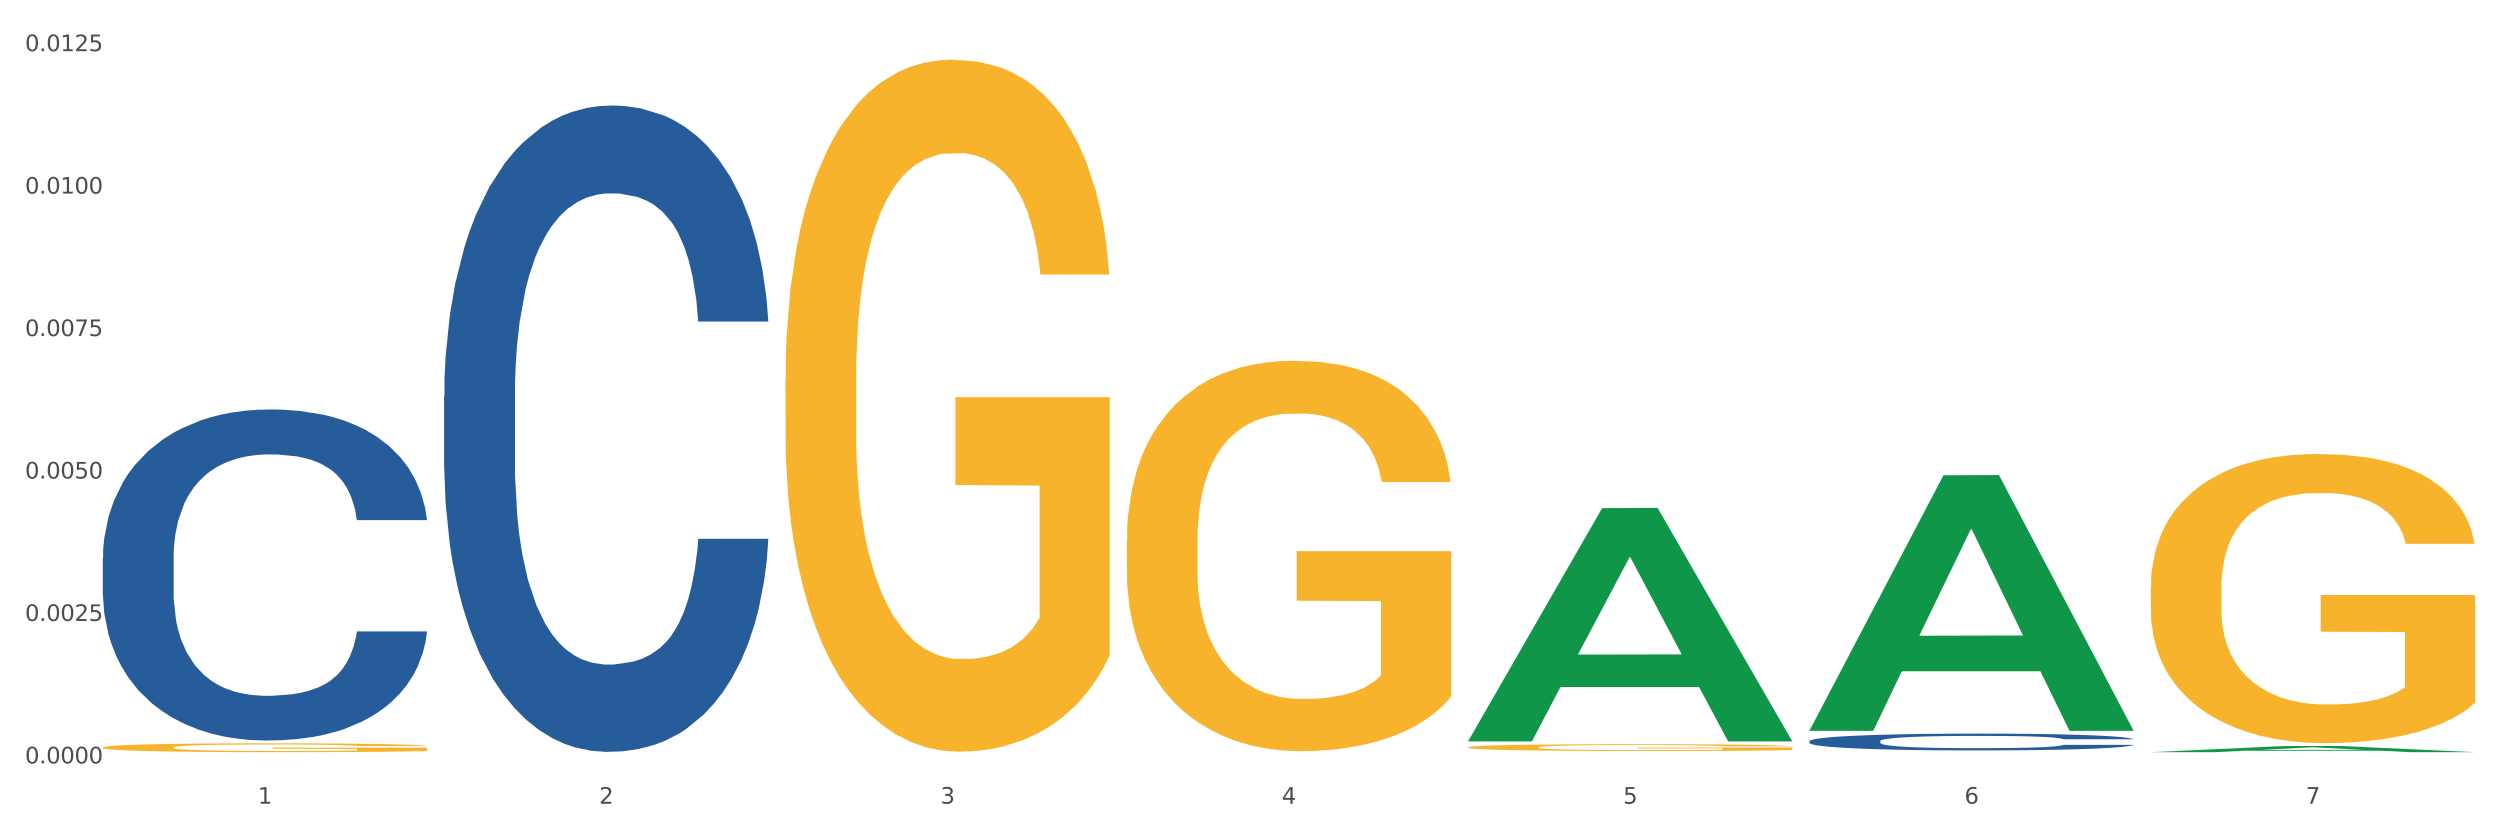
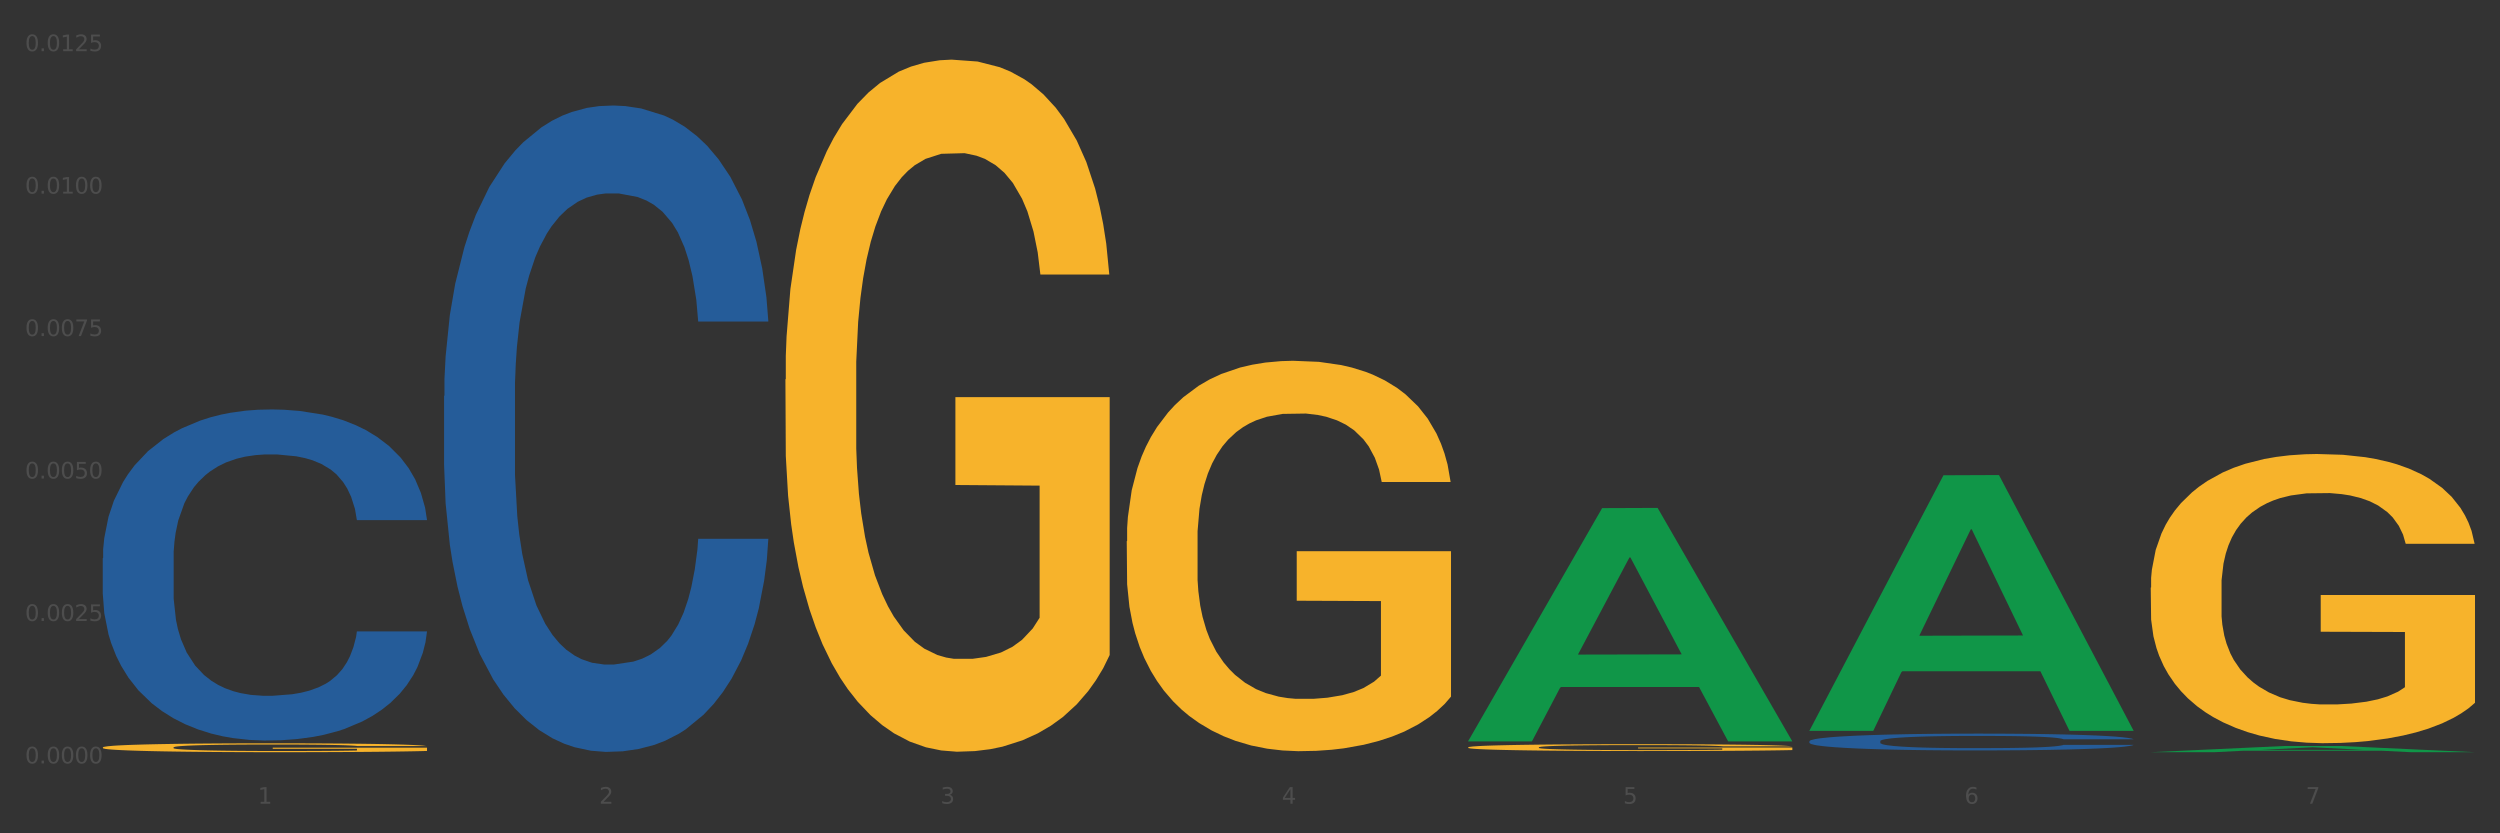
<svg xmlns="http://www.w3.org/2000/svg" xmlns:xlink="http://www.w3.org/1999/xlink" width="1080pt" height="360pt" viewBox="0 0 1080 360" version="1.1">
  <rect x="0" y="0" width="1080" height="360" fill="#333333" stroke="none" />
  <defs>
    <style type="text/css">*{stroke-linejoin: round; stroke-linecap: butt}</style>
  </defs>
  <g id="figure_1">
    <g id="patch_1">
-       <path d="M 0 360  L 1080 360  L 1080 0  L 0 0  z " style="fill: #ffffff; stroke: #ffffff; stroke-linejoin: miter" />
-     </g>
+       </g>
    <g id="axes_1">
      <g id="matplotlib.axis_1">
        <g id="xtick_1">
          <g id="text_1">
            <g style="fill: #4d4d4d" transform="translate(111.378 347.204) scale(0.096 -0.096)">
              <defs>
                <path id="DejaVuSans-31" d="M 794 531  L 1825 531  L 1825 4091  L 703 3866  L 703 4441  L 1819 4666  L 2450 4666  L 2450 531  L 3481 531  L 3481 0  L 794 0  L 794 531  z " transform="scale(0.016)" />
              </defs>
              <use xlink:href="#DejaVuSans-31" />
            </g>
          </g>
        </g>
        <g id="xtick_2">
          <g id="text_2">
            <g style="fill: #4d4d4d" transform="translate(258.832 347.204) scale(0.096 -0.096)">
              <defs>
                <path id="DejaVuSans-32" d="M 1228 531  L 3431 531  L 3431 0  L 469 0  L 469 531  Q 828 903 1448 1529  Q 2069 2156 2228 2338  Q 2531 2678 2651 2914  Q 2772 3150 2772 3378  Q 2772 3750 2511 3984  Q 2250 4219 1831 4219  Q 1534 4219 1204 4116  Q 875 4013 500 3803  L 500 4441  Q 881 4594 1212 4672  Q 1544 4750 1819 4750  Q 2544 4750 2975 4387  Q 3406 4025 3406 3419  Q 3406 3131 3298 2873  Q 3191 2616 2906 2266  Q 2828 2175 2409 1742  Q 1991 1309 1228 531  z " transform="scale(0.016)" />
              </defs>
              <use xlink:href="#DejaVuSans-32" />
            </g>
          </g>
        </g>
        <g id="xtick_3">
          <g id="text_3">
            <g style="fill: #4d4d4d" transform="translate(406.287 347.204) scale(0.096 -0.096)">
              <defs>
                <path id="DejaVuSans-33" d="M 2597 2516  Q 3050 2419 3304 2112  Q 3559 1806 3559 1356  Q 3559 666 3084 287  Q 2609 -91 1734 -91  Q 1441 -91 1130 -33  Q 819 25 488 141  L 488 750  Q 750 597 1062 519  Q 1375 441 1716 441  Q 2309 441 2620 675  Q 2931 909 2931 1356  Q 2931 1769 2642 2001  Q 2353 2234 1838 2234  L 1294 2234  L 1294 2753  L 1863 2753  Q 2328 2753 2575 2939  Q 2822 3125 2822 3475  Q 2822 3834 2567 4026  Q 2313 4219 1838 4219  Q 1578 4219 1281 4162  Q 984 4106 628 3988  L 628 4550  Q 988 4650 1302 4700  Q 1616 4750 1894 4750  Q 2613 4750 3031 4423  Q 3450 4097 3450 3541  Q 3450 3153 3228 2886  Q 3006 2619 2597 2516  z " transform="scale(0.016)" />
              </defs>
              <use xlink:href="#DejaVuSans-33" />
            </g>
          </g>
        </g>
        <g id="xtick_4">
          <g id="text_4">
            <g style="fill: #4d4d4d" transform="translate(553.741 347.204) scale(0.096 -0.096)">
              <defs>
                <path id="DejaVuSans-34" d="M 2419 4116  L 825 1625  L 2419 1625  L 2419 4116  z M 2253 4666  L 3047 4666  L 3047 1625  L 3713 1625  L 3713 1100  L 3047 1100  L 3047 0  L 2419 0  L 2419 1100  L 313 1100  L 313 1709  L 2253 4666  z " transform="scale(0.016)" />
              </defs>
              <use xlink:href="#DejaVuSans-34" />
            </g>
          </g>
        </g>
        <g id="xtick_5">
          <g id="text_5">
            <g style="fill: #4d4d4d" transform="translate(701.196 347.204) scale(0.096 -0.096)">
              <defs>
                <path id="DejaVuSans-35" d="M 691 4666  L 3169 4666  L 3169 4134  L 1269 4134  L 1269 2991  Q 1406 3038 1543 3061  Q 1681 3084 1819 3084  Q 2600 3084 3056 2656  Q 3513 2228 3513 1497  Q 3513 744 3044 326  Q 2575 -91 1722 -91  Q 1428 -91 1123 -41  Q 819 9 494 109  L 494 744  Q 775 591 1075 516  Q 1375 441 1709 441  Q 2250 441 2565 725  Q 2881 1009 2881 1497  Q 2881 1984 2565 2268  Q 2250 2553 1709 2553  Q 1456 2553 1204 2497  Q 953 2441 691 2322  L 691 4666  z " transform="scale(0.016)" />
              </defs>
              <use xlink:href="#DejaVuSans-35" />
            </g>
          </g>
        </g>
        <g id="xtick_6">
          <g id="text_6">
            <g style="fill: #4d4d4d" transform="translate(848.651 347.204) scale(0.096 -0.096)">
              <defs>
                <path id="DejaVuSans-36" d="M 2113 2584  Q 1688 2584 1439 2293  Q 1191 2003 1191 1497  Q 1191 994 1439 701  Q 1688 409 2113 409  Q 2538 409 2786 701  Q 3034 994 3034 1497  Q 3034 2003 2786 2293  Q 2538 2584 2113 2584  z M 3366 4563  L 3366 3988  Q 3128 4100 2886 4159  Q 2644 4219 2406 4219  Q 1781 4219 1451 3797  Q 1122 3375 1075 2522  Q 1259 2794 1537 2939  Q 1816 3084 2150 3084  Q 2853 3084 3261 2657  Q 3669 2231 3669 1497  Q 3669 778 3244 343  Q 2819 -91 2113 -91  Q 1303 -91 875 529  Q 447 1150 447 2328  Q 447 3434 972 4092  Q 1497 4750 2381 4750  Q 2619 4750 2861 4703  Q 3103 4656 3366 4563  z " transform="scale(0.016)" />
              </defs>
              <use xlink:href="#DejaVuSans-36" />
            </g>
          </g>
        </g>
        <g id="xtick_7">
          <g id="text_7">
            <g style="fill: #4d4d4d" transform="translate(996.105 347.204) scale(0.096 -0.096)">
              <defs>
                <path id="DejaVuSans-37" d="M 525 4666  L 3525 4666  L 3525 4397  L 1831 0  L 1172 0  L 2766 4134  L 525 4134  L 525 4666  z " transform="scale(0.016)" />
              </defs>
              <use xlink:href="#DejaVuSans-37" />
            </g>
          </g>
        </g>
        <g id="xtick_8" />
        <g id="xtick_9" />
        <g id="xtick_10" />
        <g id="xtick_11" />
        <g id="xtick_12" />
        <g id="xtick_13" />
      </g>
      <g id="matplotlib.axis_2">
        <g id="ytick_1">
          <g id="text_8">
            <g style="fill: #4d4d4d" transform="translate(10.8 329.798) scale(0.096 -0.096)">
              <defs>
                <path id="DejaVuSans-30" d="M 2034 4250  Q 1547 4250 1301 3770  Q 1056 3291 1056 2328  Q 1056 1369 1301 889  Q 1547 409 2034 409  Q 2525 409 2770 889  Q 3016 1369 3016 2328  Q 3016 3291 2770 3770  Q 2525 4250 2034 4250  z M 2034 4750  Q 2819 4750 3233 4129  Q 3647 3509 3647 2328  Q 3647 1150 3233 529  Q 2819 -91 2034 -91  Q 1250 -91 836 529  Q 422 1150 422 2328  Q 422 3509 836 4129  Q 1250 4750 2034 4750  z " transform="scale(0.016)" />
                <path id="DejaVuSans-2e" d="M 684 794  L 1344 794  L 1344 0  L 684 0  L 684 794  z " transform="scale(0.016)" />
              </defs>
              <use xlink:href="#DejaVuSans-30" />
              <use xlink:href="#DejaVuSans-2e" transform="translate(63.623 0)" />
              <use xlink:href="#DejaVuSans-30" transform="translate(95.41 0)" />
              <use xlink:href="#DejaVuSans-30" transform="translate(159.033 0)" />
              <use xlink:href="#DejaVuSans-30" transform="translate(222.656 0)" />
              <use xlink:href="#DejaVuSans-30" transform="translate(286.279 0)" />
            </g>
          </g>
        </g>
        <g id="ytick_2">
          <g id="text_9">
            <g style="fill: #4d4d4d" transform="translate(10.8 268.261) scale(0.096 -0.096)">
              <use xlink:href="#DejaVuSans-30" />
              <use xlink:href="#DejaVuSans-2e" transform="translate(63.623 0)" />
              <use xlink:href="#DejaVuSans-30" transform="translate(95.41 0)" />
              <use xlink:href="#DejaVuSans-30" transform="translate(159.033 0)" />
              <use xlink:href="#DejaVuSans-32" transform="translate(222.656 0)" />
              <use xlink:href="#DejaVuSans-35" transform="translate(286.279 0)" />
            </g>
          </g>
        </g>
        <g id="ytick_3">
          <g id="text_10">
            <g style="fill: #4d4d4d" transform="translate(10.8 206.724) scale(0.096 -0.096)">
              <use xlink:href="#DejaVuSans-30" />
              <use xlink:href="#DejaVuSans-2e" transform="translate(63.623 0)" />
              <use xlink:href="#DejaVuSans-30" transform="translate(95.41 0)" />
              <use xlink:href="#DejaVuSans-30" transform="translate(159.033 0)" />
              <use xlink:href="#DejaVuSans-35" transform="translate(222.656 0)" />
              <use xlink:href="#DejaVuSans-30" transform="translate(286.279 0)" />
            </g>
          </g>
        </g>
        <g id="ytick_4">
          <g id="text_11">
            <g style="fill: #4d4d4d" transform="translate(10.8 145.186) scale(0.096 -0.096)">
              <use xlink:href="#DejaVuSans-30" />
              <use xlink:href="#DejaVuSans-2e" transform="translate(63.623 0)" />
              <use xlink:href="#DejaVuSans-30" transform="translate(95.41 0)" />
              <use xlink:href="#DejaVuSans-30" transform="translate(159.033 0)" />
              <use xlink:href="#DejaVuSans-37" transform="translate(222.656 0)" />
              <use xlink:href="#DejaVuSans-35" transform="translate(286.279 0)" />
            </g>
          </g>
        </g>
        <g id="ytick_5">
          <g id="text_12">
            <g style="fill: #4d4d4d" transform="translate(10.8 83.649) scale(0.096 -0.096)">
              <use xlink:href="#DejaVuSans-30" />
              <use xlink:href="#DejaVuSans-2e" transform="translate(63.623 0)" />
              <use xlink:href="#DejaVuSans-30" transform="translate(95.41 0)" />
              <use xlink:href="#DejaVuSans-31" transform="translate(159.033 0)" />
              <use xlink:href="#DejaVuSans-30" transform="translate(222.656 0)" />
              <use xlink:href="#DejaVuSans-30" transform="translate(286.279 0)" />
            </g>
          </g>
        </g>
        <g id="ytick_6">
          <g id="text_13">
            <g style="fill: #4d4d4d" transform="translate(10.8 22.112) scale(0.096 -0.096)">
              <use xlink:href="#DejaVuSans-30" />
              <use xlink:href="#DejaVuSans-2e" transform="translate(63.623 0)" />
              <use xlink:href="#DejaVuSans-30" transform="translate(95.41 0)" />
              <use xlink:href="#DejaVuSans-31" transform="translate(159.033 0)" />
              <use xlink:href="#DejaVuSans-32" transform="translate(222.656 0)" />
              <use xlink:href="#DejaVuSans-35" transform="translate(286.279 0)" />
            </g>
          </g>
        </g>
        <g id="ytick_7" />
        <g id="ytick_8" />
        <g id="ytick_9" />
        <g id="ytick_10" />
        <g id="ytick_11" />
      </g>
      <g id="PolyCollection_1">
        <path d="M 634.209 320.097  L 634.354 320.002  L 692.119 219.51  L 716.092 219.416  L 774.291 320.287  L 746.563 320.287  L 733.999 296.797  L 674.356 296.797  L 673.923 297.176  L 661.792 320.287  L 634.209 320.287  L 634.209 320.097  L 681.866 282.78  L 726.49 282.685  L 704.394 240.916  L 704.106 240.726  L 703.817 241.011  L 681.721 282.685  L 681.866 282.78  L 634.209 320.097  z " clip-path="url(#p778e06e82d)" style="fill: #109648" />
        <path d="M 486.755 233.792  L 486.92 233.638  L 486.92 228.093  L 487.251 223.318  L 488.905 211.766  L 491.385 202.217  L 493.205 197.134  L 495.024 192.975  L 497.174 188.816  L 499.82 184.504  L 504.616 178.189  L 507.593 174.954  L 511.232 171.566  L 517.847 166.637  L 522.643 163.864  L 527.605 161.554  L 535.709 158.781  L 541.001 157.549  L 546.624 156.625  L 553.405 156.009  L 558.532 155.855  L 569.778 156.317  L 579.371 157.703  L 584.001 158.781  L 589.955 160.63  L 593.098 161.862  L 598.225 164.326  L 603.517 167.561  L 607.155 170.333  L 612.613 175.57  L 616.748 180.807  L 620.552 187.276  L 622.536 191.743  L 624.025 195.902  L 625.348 200.676  L 626.671 208.224  L 596.902 208.224  L 595.744 202.833  L 593.925 197.75  L 591.278 192.821  L 588.963 189.741  L 584.994 185.89  L 581.355 183.426  L 577.551 181.577  L 572.921 180.037  L 569.282 179.267  L 564.155 178.651  L 554.067 178.805  L 547.286 180.037  L 542.655 181.577  L 539.678 182.963  L 537.032 184.504  L 534.055 186.66  L 530.582 189.895  L 528.101 192.821  L 525.62 196.518  L 523.636 200.214  L 521.816 204.527  L 520.328 209.148  L 519.17 213.923  L 518.178 219.776  L 517.351 229.479  L 517.351 250.581  L 517.682 255.355  L 518.509 261.67  L 519.501 266.445  L 521.155 272.144  L 522.643 275.995  L 525.455 281.54  L 528.597 286.161  L 531.078 289.087  L 533.559 291.551  L 537.859 294.94  L 542.655 297.712  L 546.79 299.407  L 552.413 300.947  L 556.217 301.563  L 559.524 301.871  L 567.628 301.871  L 573.417 301.409  L 579.867 300.331  L 584.828 298.945  L 588.963 297.25  L 593.594 294.478  L 596.571 291.86  L 596.571 259.668  L 560.186 259.514  L 560.186 238.105  L 626.836 238.105  L 626.836 300.947  L 624.025 304.182  L 620.883 307.108  L 617.575 309.726  L 612.613 312.961  L 606.659 316.042  L 601.367 318.198  L 595.744 320.046  L 589.128 321.74  L 580.528 323.281  L 575.236 323.897  L 568.621 324.359  L 560.847 324.513  L 554.067 324.205  L 547.451 323.435  L 540.505 322.049  L 533.724 320.046  L 528.597 318.044  L 523.47 315.579  L 518.013 312.345  L 513.712 309.264  L 510.405 306.492  L 506.766 302.949  L 502.797 298.329  L 499.82 294.17  L 497.174 289.857  L 494.362 284.312  L 492.378 279.537  L 490.393 273.53  L 489.235 269.064  L 487.912 262.133  L 486.92 252.429  L 486.755 233.792  z " clip-path="url(#p778e06e82d)" style="fill: #f7b32b" />
        <path d="M 634.209 322.856  L 634.375 322.853  L 634.375 322.756  L 634.705 322.672  L 636.359 322.469  L 638.84 322.302  L 640.659 322.212  L 642.478 322.139  L 644.628 322.066  L 647.275 321.991  L 652.071 321.88  L 655.048 321.823  L 658.686 321.764  L 665.302 321.677  L 670.098 321.629  L 675.059 321.588  L 683.163 321.54  L 688.456 321.518  L 694.079 321.502  L 700.86 321.491  L 705.987 321.488  L 717.233 321.496  L 726.825 321.521  L 731.456 321.54  L 737.41 321.572  L 740.552 321.594  L 745.679 321.637  L 750.972 321.694  L 754.61 321.742  L 760.068 321.834  L 764.202 321.926  L 768.006 322.039  L 769.991 322.118  L 771.479 322.191  L 772.802 322.275  L 774.126 322.407  L 744.356 322.407  L 743.198 322.312  L 741.379 322.223  L 738.733 322.137  L 736.418 322.083  L 732.448 322.015  L 728.81 321.972  L 725.006 321.939  L 720.375 321.912  L 716.737 321.899  L 711.61 321.888  L 701.521 321.891  L 694.74 321.912  L 690.11 321.939  L 687.133 321.964  L 684.486 321.991  L 681.509 322.029  L 678.036 322.085  L 675.556 322.137  L 673.075 322.202  L 671.09 322.266  L 669.271 322.342  L 667.782 322.423  L 666.625 322.507  L 665.632 322.61  L 664.806 322.78  L 664.806 323.15  L 665.136 323.234  L 665.963 323.345  L 666.956 323.428  L 668.609 323.528  L 670.098 323.596  L 672.909 323.693  L 676.052 323.774  L 678.533 323.826  L 681.013 323.869  L 685.313 323.928  L 690.11 323.977  L 694.244 324.007  L 699.867 324.034  L 703.671 324.044  L 706.979 324.05  L 715.083 324.05  L 720.871 324.042  L 727.321 324.023  L 732.283 323.999  L 736.418 323.969  L 741.048 323.92  L 744.025 323.874  L 744.025 323.309  L 707.64 323.307  L 707.64 322.931  L 774.291 322.931  L 774.291 324.034  L 771.479 324.09  L 768.337 324.142  L 765.029 324.188  L 760.068 324.244  L 754.114 324.298  L 748.822 324.336  L 743.198 324.369  L 736.583 324.398  L 727.983 324.425  L 722.691 324.436  L 716.075 324.444  L 708.302 324.447  L 701.521 324.442  L 694.906 324.428  L 687.96 324.404  L 681.179 324.369  L 676.052 324.334  L 670.925 324.29  L 665.467 324.234  L 661.167 324.18  L 657.859 324.131  L 654.221 324.069  L 650.252 323.988  L 647.275 323.915  L 644.628 323.839  L 641.817 323.742  L 639.832 323.658  L 637.848 323.553  L 636.69 323.474  L 635.367 323.353  L 634.375 323.182  L 634.209 322.856  z " clip-path="url(#p778e06e82d)" style="fill: #f7b32b" />
        <path d="M 929.118 253.858  L 929.284 253.743  L 929.284 249.636  L 929.614 246.099  L 931.268 237.542  L 933.749 230.468  L 935.568 226.703  L 937.387 223.623  L 939.538 220.542  L 942.184 217.348  L 946.98 212.67  L 949.957 210.274  L 953.595 207.764  L 960.211 204.113  L 965.007 202.059  L 969.968 200.348  L 978.072 198.294  L 983.365 197.381  L 988.988 196.697  L 995.769 196.24  L 1000.896 196.126  L 1012.142 196.469  L 1021.734 197.496  L 1026.365 198.294  L 1032.319 199.663  L 1035.461 200.576  L 1040.588 202.402  L 1045.881 204.797  L 1049.519 206.851  L 1054.977 210.73  L 1059.111 214.609  L 1062.915 219.401  L 1064.9 222.71  L 1066.388 225.791  L 1067.712 229.327  L 1069.035 234.918  L 1039.265 234.918  L 1038.107 230.925  L 1036.288 227.16  L 1033.642 223.509  L 1031.327 221.227  L 1027.357 218.375  L 1023.719 216.549  L 1019.915 215.18  L 1015.284 214.039  L 1011.646 213.469  L 1006.519 213.012  L 996.43 213.126  L 989.649 214.039  L 985.019 215.18  L 982.042 216.207  L 979.395 217.348  L 976.419 218.945  L 972.945 221.341  L 970.465 223.509  L 967.984 226.247  L 965.999 228.985  L 964.18 232.18  L 962.692 235.603  L 961.534 239.14  L 960.542 243.475  L 959.715 250.663  L 959.715 266.294  L 960.045 269.831  L 960.872 274.508  L 961.865 278.045  L 963.518 282.267  L 965.007 285.119  L 967.818 289.226  L 970.961 292.649  L 973.442 294.817  L 975.922 296.642  L 980.222 299.152  L 985.019 301.206  L 989.153 302.461  L 994.776 303.602  L 998.58 304.058  L 1001.888 304.287  L 1009.992 304.287  L 1015.78 303.944  L 1022.23 303.146  L 1027.192 302.119  L 1031.327 300.864  L 1035.957 298.81  L 1038.934 296.871  L 1038.934 273.025  L 1002.55 272.911  L 1002.55 257.052  L 1069.2 257.052  L 1069.2 303.602  L 1066.388 305.998  L 1063.246 308.166  L 1059.938 310.105  L 1054.977 312.501  L 1049.023 314.783  L 1043.731 316.381  L 1038.107 317.75  L 1031.492 319.005  L 1022.892 320.146  L 1017.6 320.602  L 1010.984 320.944  L 1003.211 321.058  L 996.43 320.83  L 989.815 320.26  L 982.869 319.233  L 976.088 317.75  L 970.961 316.266  L 965.834 314.441  L 960.376 312.045  L 956.076 309.763  L 952.768 307.709  L 949.13 305.085  L 945.161 301.663  L 942.184 298.582  L 939.538 295.387  L 936.726 291.28  L 934.741 287.743  L 932.757 283.294  L 931.599 279.985  L 930.276 274.851  L 929.284 267.663  L 929.118 253.858  z " clip-path="url(#p778e06e82d)" style="fill: #f7b32b" />
        <path d="M 339.3 163.92  L 339.465 163.647  L 339.465 153.818  L 339.796 145.353  L 341.45 124.875  L 343.931 107.946  L 345.75 98.936  L 347.569 91.563  L 349.719 84.191  L 352.366 76.546  L 357.162 65.351  L 360.139 59.617  L 363.777 53.61  L 370.393 44.873  L 375.189 39.958  L 380.15 35.862  L 388.254 30.947  L 393.547 28.763  L 399.17 27.125  L 405.951 26.033  L 411.078 25.759  L 422.324 26.579  L 431.916 29.036  L 436.547 30.947  L 442.501 34.224  L 445.643 36.408  L 450.77 40.777  L 456.062 46.511  L 459.701 51.426  L 465.159 60.709  L 469.293 69.993  L 473.097 81.461  L 475.082 89.379  L 476.57 96.751  L 477.893 105.216  L 479.216 118.595  L 449.447 118.595  L 448.289 109.038  L 446.47 100.028  L 443.824 91.29  L 441.509 85.829  L 437.539 79.003  L 433.901 74.635  L 430.097 71.358  L 425.466 68.628  L 421.828 67.262  L 416.701 66.17  L 406.612 66.443  L 399.831 68.628  L 395.2 71.358  L 392.224 73.815  L 389.577 76.546  L 386.6 80.369  L 383.127 86.102  L 380.647 91.29  L 378.166 97.843  L 376.181 104.397  L 374.362 112.042  L 372.873 120.233  L 371.716 128.698  L 370.723 139.073  L 369.896 156.275  L 369.896 193.682  L 370.227 202.147  L 371.054 213.342  L 372.046 221.806  L 373.7 231.909  L 375.189 238.735  L 378 248.564  L 381.143 256.756  L 383.623 261.944  L 386.104 266.312  L 390.404 272.319  L 395.2 277.234  L 399.335 280.238  L 404.958 282.968  L 408.762 284.06  L 412.07 284.606  L 420.174 284.606  L 425.962 283.787  L 432.412 281.876  L 437.374 279.418  L 441.509 276.415  L 446.139 271.5  L 449.116 266.858  L 449.116 209.792  L 412.731 209.519  L 412.731 171.566  L 479.382 171.566  L 479.382 282.968  L 476.57 288.702  L 473.428 293.89  L 470.12 298.532  L 465.159 304.266  L 459.205 309.726  L 453.912 313.549  L 448.289 316.826  L 441.674 319.829  L 433.074 322.56  L 427.781 323.652  L 421.166 324.471  L 413.393 324.744  L 406.612 324.198  L 399.997 322.833  L 393.05 320.375  L 386.27 316.826  L 381.143 313.276  L 376.016 308.907  L 370.558 303.173  L 366.258 297.713  L 362.95 292.798  L 359.312 286.518  L 355.342 278.326  L 352.366 270.954  L 349.719 263.309  L 346.908 253.479  L 344.923 245.015  L 342.939 234.366  L 341.781 226.448  L 340.458 214.161  L 339.465 196.959  L 339.3 163.92  z " clip-path="url(#p778e06e82d)" style="fill: #f7b32b" />
        <path d="M 781.664 320.186  L 781.829 320.179  L 781.829 319.994  L 782.326 319.742  L 784.147 319.278  L 786.466 318.927  L 790.439 318.517  L 792.592 318.344  L 795.407 318.152  L 801.202 317.841  L 807.826 317.576  L 812.462 317.43  L 815.939 317.338  L 823.721 317.172  L 828.192 317.099  L 832.828 317.039  L 836.802 317  L 843.425 316.953  L 848.724 316.933  L 854.851 316.927  L 859.984 316.933  L 866.772 316.96  L 876.707 317.039  L 880.516 317.086  L 885.649 317.165  L 890.947 317.271  L 895.252 317.377  L 900.22 317.53  L 905.353 317.728  L 910.32 317.98  L 913.798 318.212  L 916.612 318.457  L 919.096 318.755  L 920.918 319.08  L 921.745 319.351  L 891.444 319.351  L 890.616 319.106  L 888.96 318.841  L 887.305 318.662  L 885.483 318.517  L 882.668 318.351  L 880.185 318.245  L 876.045 318.119  L 872.237 318.04  L 869.091 317.993  L 865.282 317.954  L 857.169 317.914  L 851.373 317.914  L 847.731 317.927  L 843.26 317.96  L 839.452 318.007  L 834.981 318.086  L 831.504 318.172  L 828.026 318.285  L 826.039 318.364  L 823.059 318.51  L 821.072 318.629  L 818.423 318.835  L 816.932 318.98  L 814.283 319.358  L 813.124 319.636  L 812.627 319.828  L 812.296 320.04  L 812.296 321.074  L 813.29 321.537  L 814.118 321.736  L 815.442 321.961  L 817.926 322.253  L 821.569 322.538  L 825.377 322.743  L 828.523 322.869  L 831.504 322.962  L 834.484 323.034  L 838.127 323.101  L 841.107 323.14  L 845.578 323.18  L 850.877 323.2  L 855.016 323.2  L 863.461 323.167  L 867.269 323.134  L 870.912 323.087  L 874.886 323.015  L 878.032 322.935  L 879.853 322.875  L 882.834 322.75  L 885.152 322.617  L 887.139 322.465  L 888.464 322.332  L 889.954 322.134  L 891.113 321.908  L 891.444 321.789  L 921.745 321.789  L 921.083 322.028  L 919.924 322.259  L 917.606 322.571  L 915.785 322.75  L 912.97 322.968  L 909.989 323.154  L 905.85 323.359  L 902.041 323.511  L 898.067 323.644  L 893.762 323.763  L 885.98 323.929  L 883.165 323.975  L 877.204 324.055  L 872.568 324.101  L 865.779 324.147  L 858.825 324.174  L 851.539 324.18  L 845.081 324.167  L 837.961 324.127  L 833.491 324.088  L 828.523 324.028  L 822.728 323.935  L 817.264 323.823  L 812.131 323.69  L 807.329 323.538  L 802.858 323.366  L 797.063 323.081  L 792.758 322.803  L 789.612 322.544  L 787.459 322.326  L 785.306 322.047  L 784.147 321.855  L 782.326 321.392  L 781.664 320.961  L 781.664 320.186  z " clip-path="url(#p778e06e82d)" style="fill: #255c99" />
        <path d="M 191.846 171.047  L 192.011 170.792  L 192.011 163.651  L 192.508 153.96  L 194.329 136.109  L 196.647 122.593  L 200.621 106.782  L 202.774 100.151  L 205.589 92.756  L 211.384 80.77  L 218.007 70.569  L 222.644 64.959  L 226.121 61.388  L 233.903 55.013  L 238.374 52.208  L 243.01 49.913  L 246.984 48.383  L 253.607 46.597  L 258.906 45.832  L 265.032 45.577  L 270.166 45.832  L 276.954 46.852  L 286.889 49.913  L 290.698 51.698  L 295.831 54.758  L 301.129 58.838  L 305.434 62.919  L 310.402 68.784  L 315.535 76.435  L 320.502 86.125  L 323.979 95.051  L 326.794 104.487  L 329.278 115.963  L 331.099 128.459  L 331.927 138.914  L 301.626 138.914  L 300.798 129.479  L 299.142 119.278  L 297.486 112.392  L 295.665 106.782  L 292.85 100.406  L 290.366 96.326  L 286.227 91.481  L 282.419 88.421  L 279.272 86.635  L 275.464 85.105  L 267.351 83.575  L 261.555 83.575  L 257.912 84.085  L 253.442 85.36  L 249.633 87.145  L 245.163 90.206  L 241.686 93.521  L 238.208 97.856  L 236.221 100.916  L 233.241 106.527  L 231.254 111.117  L 228.605 119.023  L 227.114 124.633  L 224.465 139.169  L 223.306 149.88  L 222.809 157.276  L 222.478 165.436  L 222.478 205.219  L 223.472 223.071  L 224.299 230.721  L 225.624 239.392  L 228.108 250.613  L 231.751 261.579  L 235.559 269.484  L 238.705 274.33  L 241.686 277.9  L 244.666 280.705  L 248.309 283.255  L 251.289 284.785  L 255.76 286.315  L 261.059 287.081  L 265.198 287.081  L 273.643 285.805  L 277.451 284.53  L 281.094 282.745  L 285.068 279.94  L 288.214 276.88  L 290.035 274.585  L 293.016 269.739  L 295.334 264.639  L 297.321 258.773  L 298.645 253.673  L 300.136 246.022  L 301.295 237.352  L 301.626 232.761  L 331.927 232.761  L 331.265 241.942  L 330.106 250.868  L 327.788 262.854  L 325.966 269.739  L 323.152 278.155  L 320.171 285.295  L 316.032 293.201  L 312.223 299.066  L 308.249 304.167  L 303.944 308.757  L 296.162 315.133  L 293.347 316.918  L 287.386 319.978  L 282.75 321.763  L 275.961 323.548  L 269.006 324.568  L 261.721 324.823  L 255.263 324.313  L 248.143 322.783  L 243.672 321.253  L 238.705 318.958  L 232.91 315.388  L 227.446 311.052  L 222.312 305.952  L 217.511 300.086  L 213.04 293.456  L 207.245 282.49  L 202.939 271.779  L 199.793 261.834  L 197.641 253.418  L 195.488 242.707  L 194.329 235.312  L 192.508 217.46  L 191.846 200.884  L 191.846 171.047  z " clip-path="url(#p778e06e82d)" style="fill: #255c99" />
        <path d="M 44.391 241.145  L 44.557 241.014  L 44.557 237.357  L 45.053 232.393  L 46.875 223.25  L 49.193 216.327  L 53.167 208.229  L 55.319 204.832  L 58.134 201.044  L 63.93 194.905  L 70.553 189.681  L 75.189 186.807  L 78.666 184.978  L 86.449 181.713  L 90.919 180.276  L 95.556 179.1  L 99.53 178.317  L 106.153 177.402  L 111.451 177.01  L 117.578 176.88  L 122.711 177.01  L 129.5 177.533  L 139.435 179.1  L 143.243 180.015  L 148.376 181.582  L 153.675 183.672  L 157.98 185.762  L 162.947 188.766  L 168.08 192.685  L 173.048 197.648  L 176.525 202.22  L 179.34 207.053  L 181.824 212.931  L 183.645 219.331  L 184.473 224.687  L 154.171 224.687  L 153.344 219.854  L 151.688 214.629  L 150.032 211.102  L 148.21 208.229  L 145.396 204.963  L 142.912 202.873  L 138.772 200.391  L 134.964 198.824  L 131.818 197.91  L 128.01 197.126  L 119.896 196.342  L 114.101 196.342  L 110.458 196.603  L 105.987 197.257  L 102.179 198.171  L 97.708 199.738  L 94.231 201.436  L 90.754 203.657  L 88.767 205.224  L 85.786 208.098  L 83.799 210.449  L 81.15 214.498  L 79.66 217.372  L 77.011 224.817  L 75.851 230.303  L 75.355 234.091  L 75.024 238.271  L 75.024 258.648  L 76.017 267.791  L 76.845 271.71  L 78.17 276.151  L 80.653 281.898  L 84.296 287.515  L 88.104 291.564  L 91.251 294.046  L 94.231 295.874  L 97.211 297.311  L 100.854 298.617  L 103.835 299.401  L 108.305 300.185  L 113.604 300.577  L 117.744 300.577  L 126.188 299.923  L 129.997 299.27  L 133.639 298.356  L 137.613 296.919  L 140.759 295.352  L 142.581 294.176  L 145.561 291.694  L 147.879 289.082  L 149.866 286.078  L 151.191 283.465  L 152.681 279.547  L 153.84 275.106  L 154.171 272.755  L 184.473 272.755  L 183.81 277.457  L 182.651 282.029  L 180.333 288.168  L 178.512 291.694  L 175.697 296.005  L 172.717 299.662  L 168.577 303.711  L 164.769 306.716  L 160.795 309.328  L 156.49 311.679  L 148.707 314.945  L 145.892 315.859  L 139.931 317.426  L 135.295 318.341  L 128.506 319.255  L 121.552 319.778  L 114.266 319.908  L 107.809 319.647  L 100.689 318.863  L 96.218 318.08  L 91.251 316.904  L 85.455 315.075  L 79.991 312.855  L 74.858 310.242  L 70.056 307.238  L 65.585 303.842  L 59.79 298.225  L 55.485 292.739  L 52.339 287.645  L 50.186 283.335  L 48.034 277.849  L 46.875 274.061  L 45.053 264.917  L 44.391 256.427  L 44.391 241.145  z " clip-path="url(#p778e06e82d)" style="fill: #255c99" />
        <path d="M 44.391 322.884  L 44.556 322.881  L 44.556 322.754  L 44.887 322.646  L 46.541 322.383  L 49.022 322.165  L 50.841 322.05  L 52.66 321.955  L 54.81 321.86  L 57.456 321.762  L 62.253 321.618  L 65.23 321.545  L 68.868 321.467  L 75.484 321.355  L 80.28 321.292  L 85.241 321.24  L 93.345 321.176  L 98.638 321.148  L 104.261 321.127  L 111.041 321.113  L 116.168 321.11  L 127.415 321.12  L 137.007 321.152  L 141.638 321.176  L 147.592 321.218  L 150.734 321.247  L 155.861 321.303  L 161.153 321.376  L 164.792 321.439  L 170.25 321.559  L 174.384 321.678  L 178.188 321.825  L 180.173 321.927  L 181.661 322.021  L 182.984 322.13  L 184.307 322.302  L 154.538 322.302  L 153.38 322.179  L 151.561 322.064  L 148.915 321.951  L 146.599 321.881  L 142.63 321.794  L 138.992 321.737  L 135.188 321.695  L 130.557 321.66  L 126.919 321.643  L 121.792 321.629  L 111.703 321.632  L 104.922 321.66  L 100.291 321.695  L 97.314 321.727  L 94.668 321.762  L 91.691 321.811  L 88.218 321.885  L 85.737 321.951  L 83.257 322.036  L 81.272 322.12  L 79.453 322.218  L 77.964 322.323  L 76.807 322.432  L 75.814 322.565  L 74.987 322.786  L 74.987 323.266  L 75.318 323.375  L 76.145 323.519  L 77.137 323.628  L 78.791 323.757  L 80.28 323.845  L 83.091 323.971  L 86.234 324.076  L 88.714 324.143  L 91.195 324.199  L 95.495 324.276  L 100.291 324.339  L 104.426 324.378  L 110.049 324.413  L 113.853 324.427  L 117.161 324.434  L 125.265 324.434  L 131.053 324.424  L 137.503 324.399  L 142.465 324.367  L 146.599 324.329  L 151.23 324.266  L 154.207 324.206  L 154.207 323.473  L 117.822 323.47  L 117.822 322.982  L 184.473 322.982  L 184.473 324.413  L 181.661 324.487  L 178.519 324.553  L 175.211 324.613  L 170.25 324.687  L 164.296 324.757  L 159.003 324.806  L 153.38 324.848  L 146.765 324.886  L 138.165 324.921  L 132.872 324.935  L 126.257 324.946  L 118.484 324.95  L 111.703 324.942  L 105.088 324.925  L 98.141 324.893  L 91.361 324.848  L 86.234 324.802  L 81.107 324.746  L 75.649 324.672  L 71.349 324.602  L 68.041 324.539  L 64.403 324.459  L 60.433 324.353  L 57.456 324.259  L 54.81 324.161  L 51.999 324.034  L 50.014 323.926  L 48.029 323.789  L 46.872 323.687  L 45.549 323.529  L 44.556 323.308  L 44.391 322.884  z " clip-path="url(#p778e06e82d)" style="fill: #f7b32b" />
        <path d="M 929.118 324.944  L 929.263 324.942  L 987.028 322.262  L 1011.001 322.26  L 1069.2 324.95  L 1041.472 324.95  L 1028.908 324.323  L 969.265 324.323  L 968.832 324.333  L 956.701 324.95  L 929.118 324.95  L 929.118 324.944  L 976.775 323.949  L 1021.399 323.947  L 999.304 322.833  L 999.015 322.828  L 998.726 322.836  L 976.63 323.947  L 976.775 323.949  L 929.118 324.944  z " clip-path="url(#p778e06e82d)" style="fill: #109648" />
        <path d="M 781.664 315.518  L 781.808 315.414  L 839.574 205.322  L 863.547 205.218  L 921.745 315.725  L 894.018 315.725  L 881.454 289.992  L 821.811 289.992  L 821.378 290.407  L 809.247 315.725  L 781.664 315.725  L 781.664 315.518  L 829.32 274.635  L 873.944 274.531  L 851.849 228.772  L 851.56 228.564  L 851.271 228.876  L 829.176 274.531  L 829.32 274.635  L 781.664 315.518  z " clip-path="url(#p778e06e82d)" style="fill: #109648" />
      </g>
    </g>
  </g>
  <defs>
    <clipPath id="p778e06e82d">
      <rect x="44.391" y="10.8" width="1024.809" height="329.109" />
    </clipPath>
  </defs>
</svg>